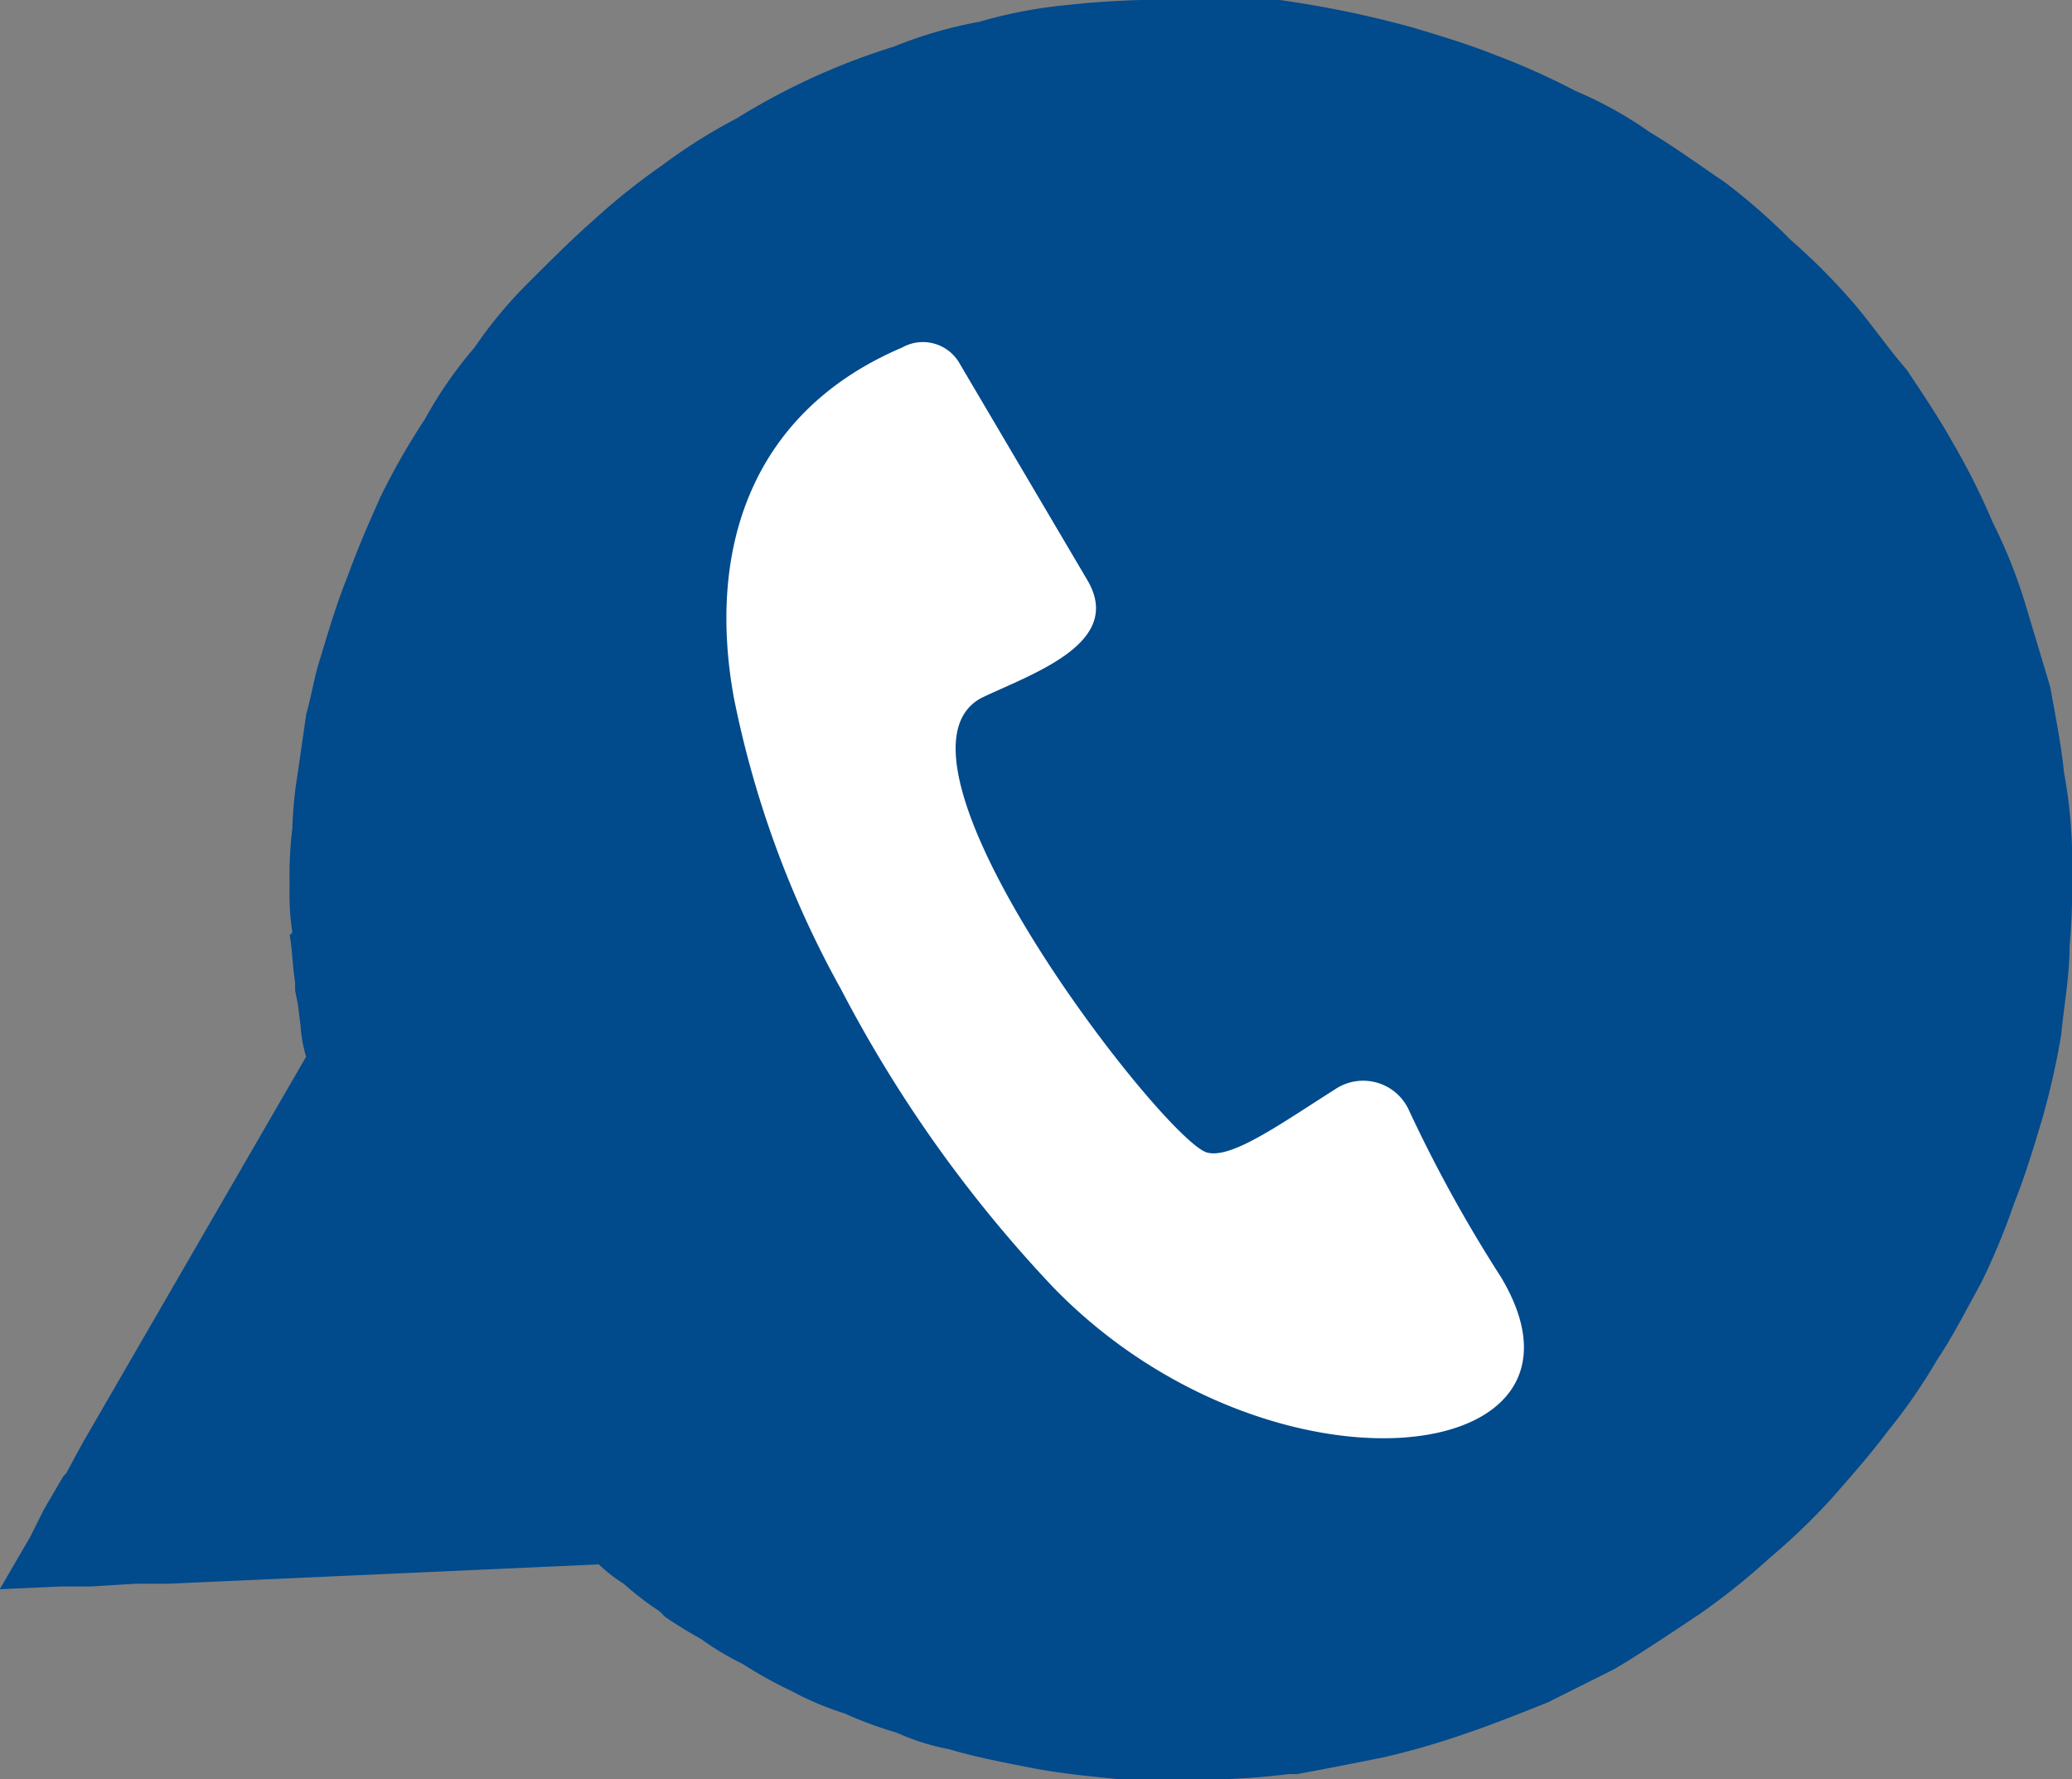
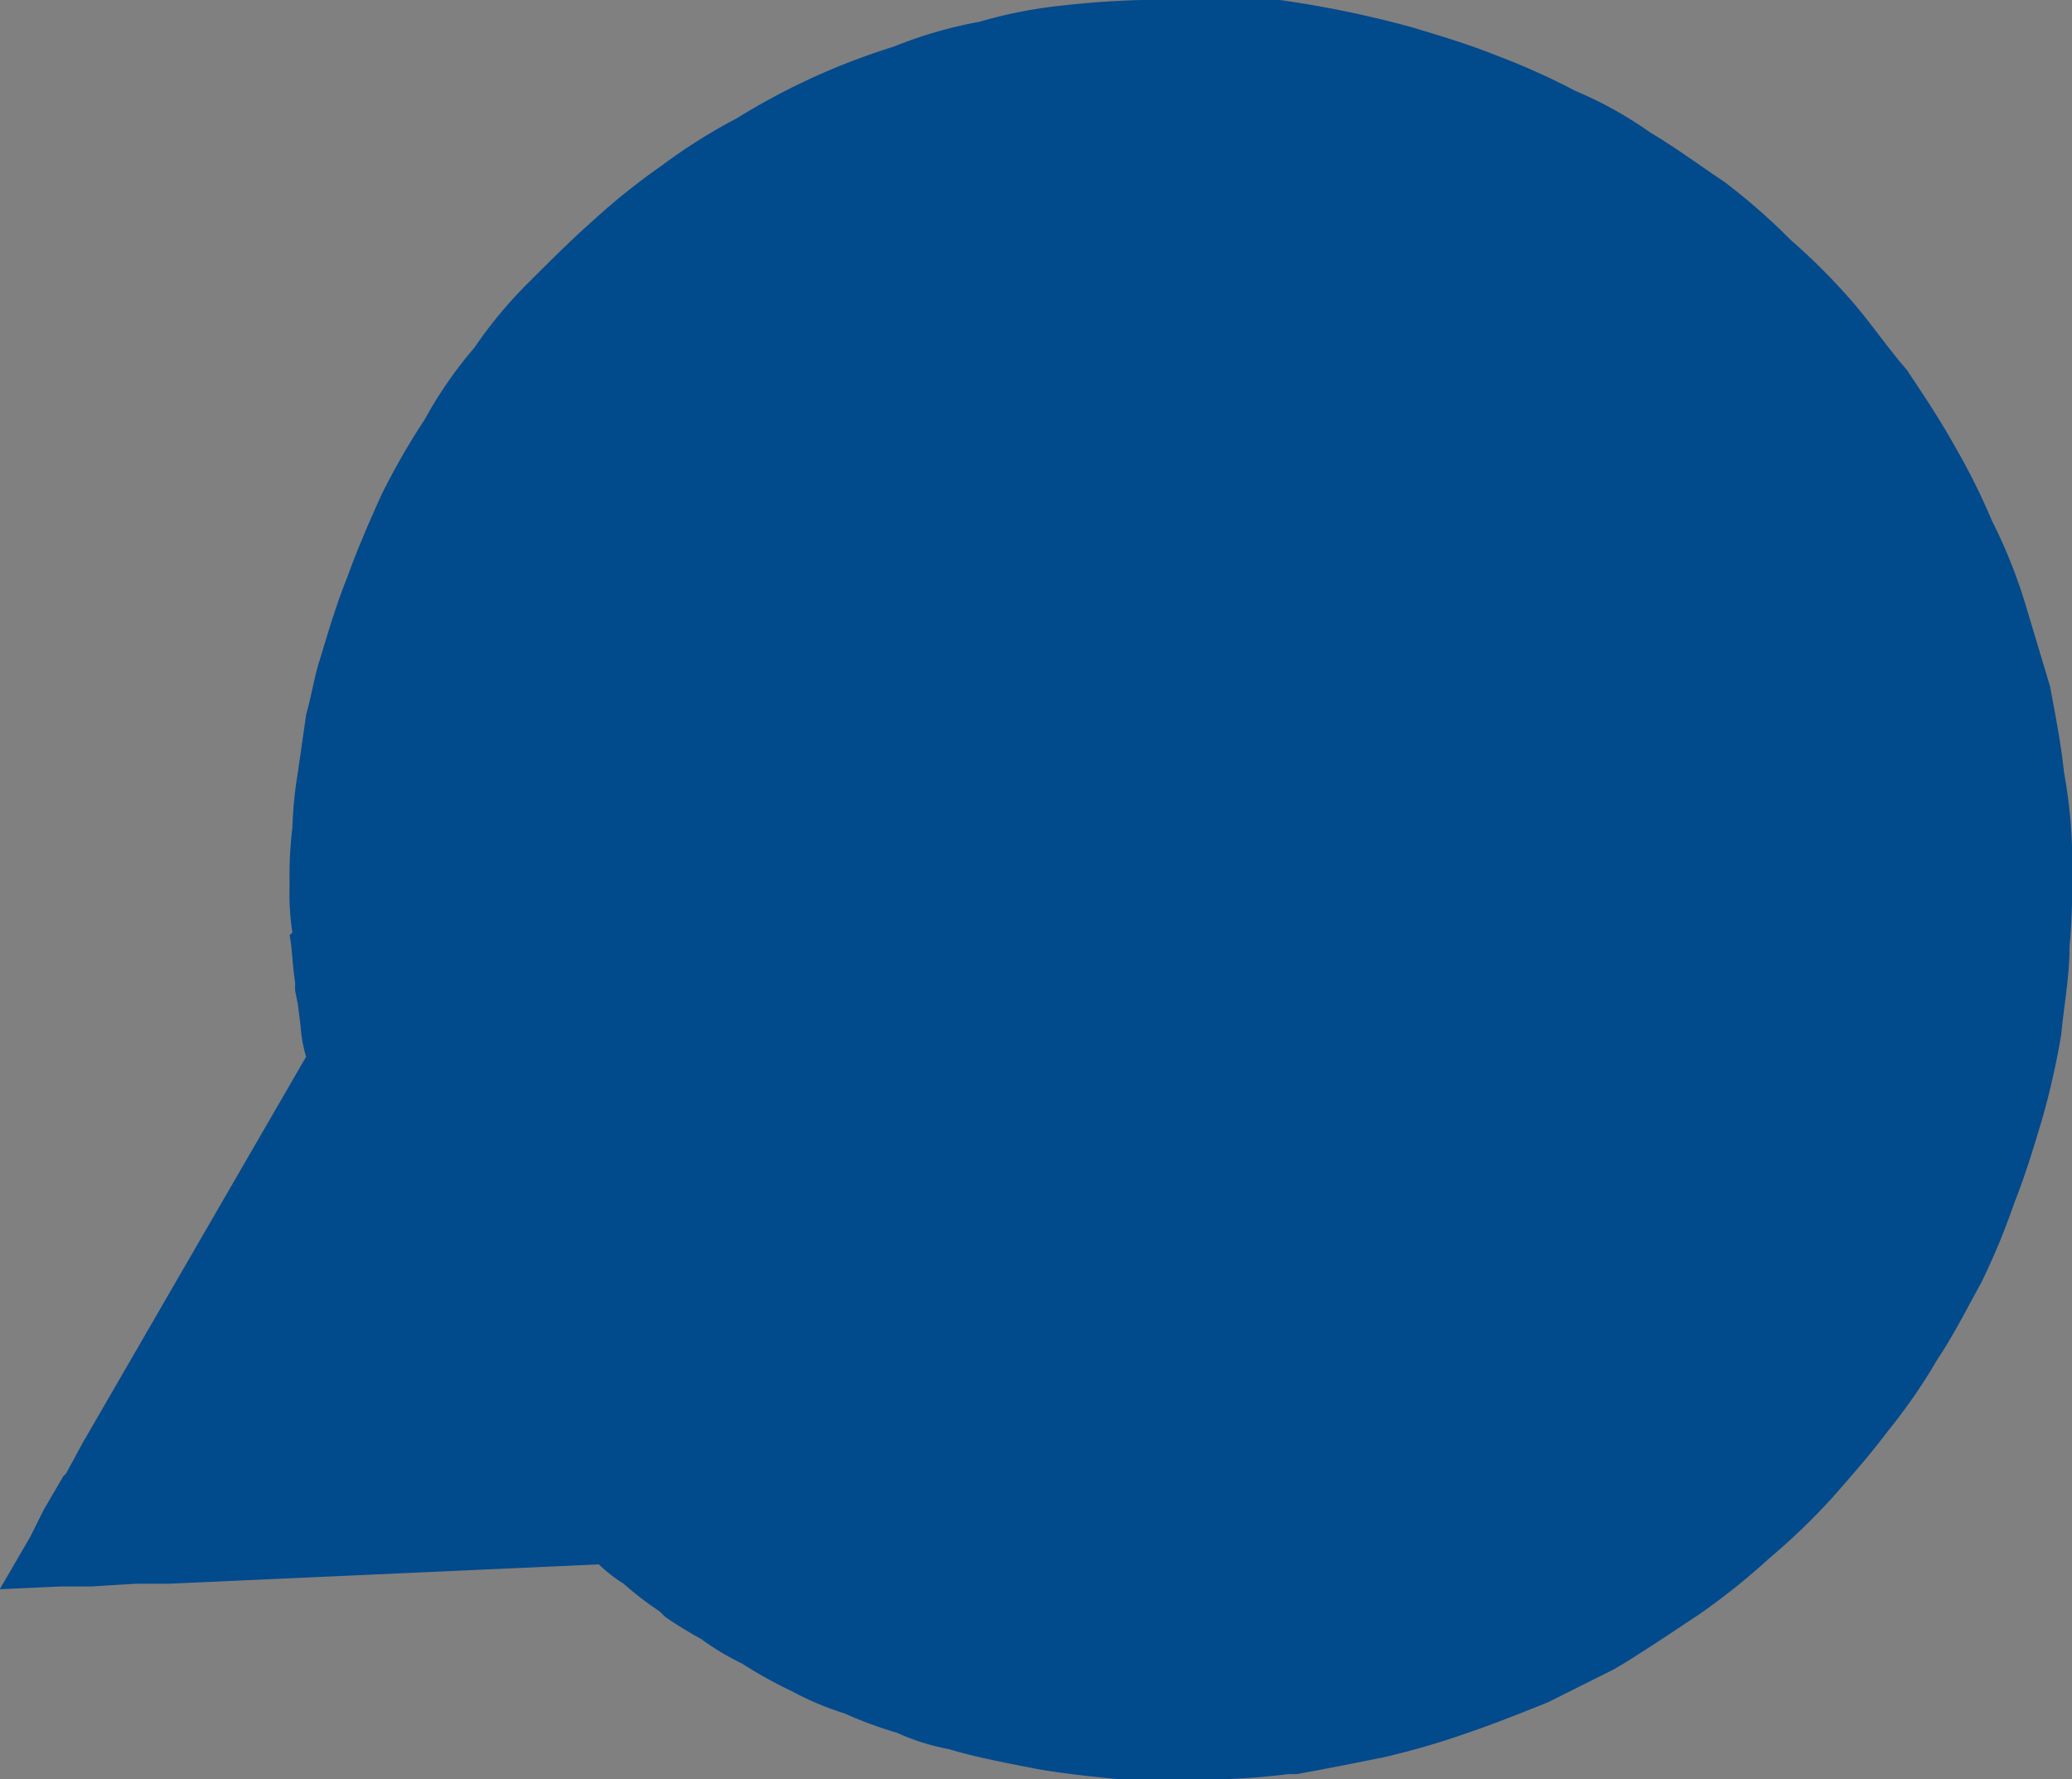
<svg xmlns="http://www.w3.org/2000/svg" width="27.206" height="23.366" viewBox="0 0 27.206 23.366">
  <rect x="0" y="0" width="27.206" height="23.366" fill="#808080" stroke="none" />
  <g id="noun_whatsapp_2732524" transform="translate(0 -.039)">
    <g id="Group_10809" data-name="Group 10809" transform="translate(0 .039)">
      <path id="Path_11532" data-name="Path 11532" d="M66.548 100.4c.362.109.725.217 1.087.362a9.239 9.239 0 011.051.471 5.172 5.172 0 01.978.543c.362.217.652.435.978.652a8.163 8.163 0 01.869.761 8.276 8.276 0 01.8.8c.254.29.471.616.725.906.217.326.435.652.616.978a8.827 8.827 0 01.507 1.014 6.8 6.8 0 01.435 1.087l.326 1.087c.072.4.145.761.181 1.123a6.58 6.58 0 01.109 1.159c0 .4 0 .761-.036 1.123 0 .4-.072.761-.109 1.159a10.206 10.206 0 01-.254 1.123c-.109.362-.217.725-.362 1.087a9.114 9.114 0 01-.435 1.051c-.181.326-.362.688-.58 1.014a7.349 7.349 0 01-.652.942c-.217.29-.471.58-.725.869a8.659 8.659 0 01-.833.8 8.818 8.818 0 01-.906.725c-.326.217-.652.435-.942.616l-.181.109-.869.435c-.362.145-.725.29-1.051.4a10.167 10.167 0 01-1.123.326c-.362.072-.725.145-1.123.217h-.109a9.571 9.571 0 01-1.051.072h-1.125c-.362-.036-.761-.072-1.159-.145-.362-.072-.761-.145-1.123-.254a2.987 2.987 0 01-.688-.217 5.285 5.285 0 01-.688-.254 3.928 3.928 0 01-.688-.29 5.858 5.858 0 01-.652-.362 3.579 3.579 0 01-.543-.326 5.362 5.362 0 01-.471-.29l-.072-.072a4.1 4.1 0 01-.471-.362 1.99 1.99 0 01-.326-.254l-5.651.254h-.435l-.58.036h-.4l-.8.036.4-.688.181-.362.254-.435.036-.036.217-.4 2.934-5.072a1.869 1.869 0 01-.072-.4l-.036-.29-.036-.181v-.109c-.036-.217-.036-.435-.072-.616l.036-.036a3.315 3.315 0 01-.036-.616 5.351 5.351 0 01.036-.761 5.446 5.446 0 01.072-.725l.109-.761c.072-.254.109-.507.181-.725.109-.362.217-.725.362-1.087.145-.4.29-.725.435-1.051a9.216 9.216 0 01.58-1.014 5.47 5.47 0 01.652-.942 5.764 5.764 0 01.725-.869c.29-.29.543-.543.833-.8a8.816 8.816 0 01.906-.725 7.27 7.27 0 01.978-.616 9.008 9.008 0 011.014-.543 9.012 9.012 0 011.051-.4 5.735 5.735 0 011.123-.326 6.146 6.146 0 011.123-.217 11.78 11.78 0 011.159-.072h1.639a13.646 13.646 0 011.767.364z" transform="translate(-48 -100.039)" fill="#014a8c" />
-       <path id="Path_11533" data-name="Path 11533" d="M313.591 225.005c-1.956.833-2.572 2.608-2.21 4.6a13.212 13.212 0 001.413 3.84 17.327 17.327 0 002.789 3.912c2.826 2.9 7.39 2.391 5.869-.145a18.557 18.557 0 01-1.2-2.174.66.66 0 00-.978-.29c-.688.435-1.34.906-1.666.833-.507-.072-4.492-5.18-2.971-5.977.688-.326 1.884-.725 1.377-1.558l-1.666-2.826a.554.554 0 00-.757-.215z" transform="translate(-301.745 -220.441)" fill="#fff" fill-rule="evenodd" />
    </g>
  </g>
</svg>